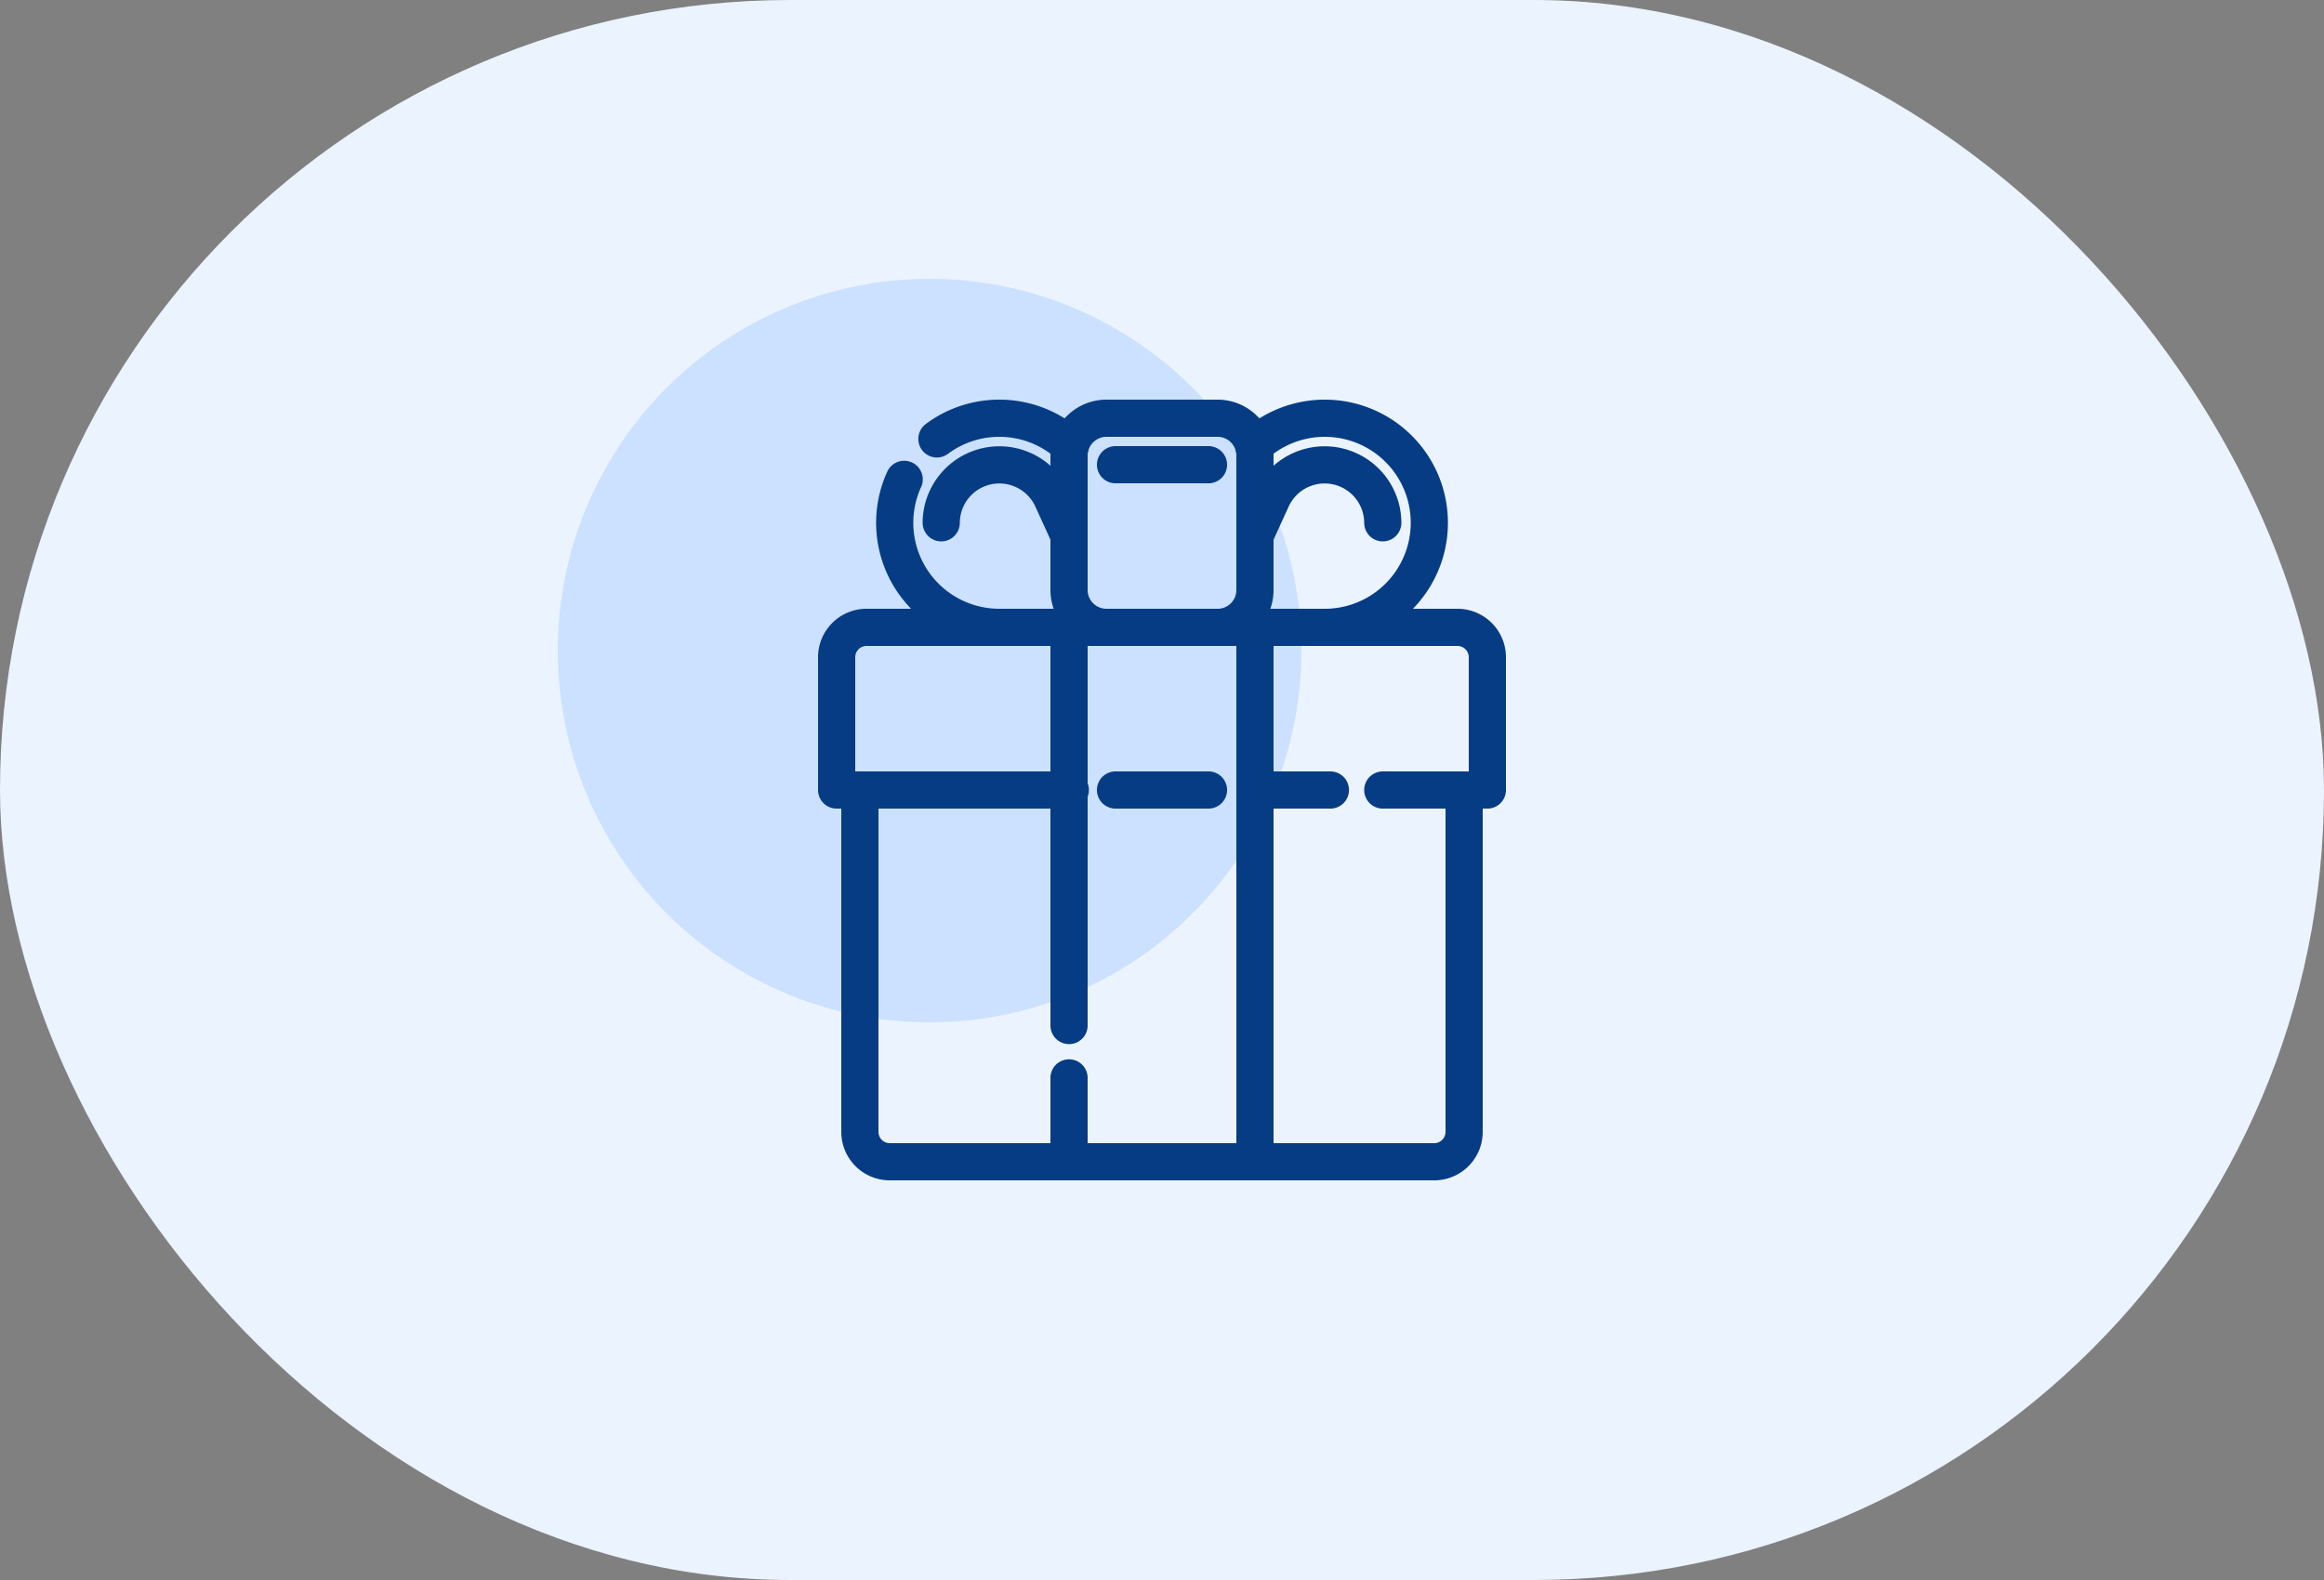
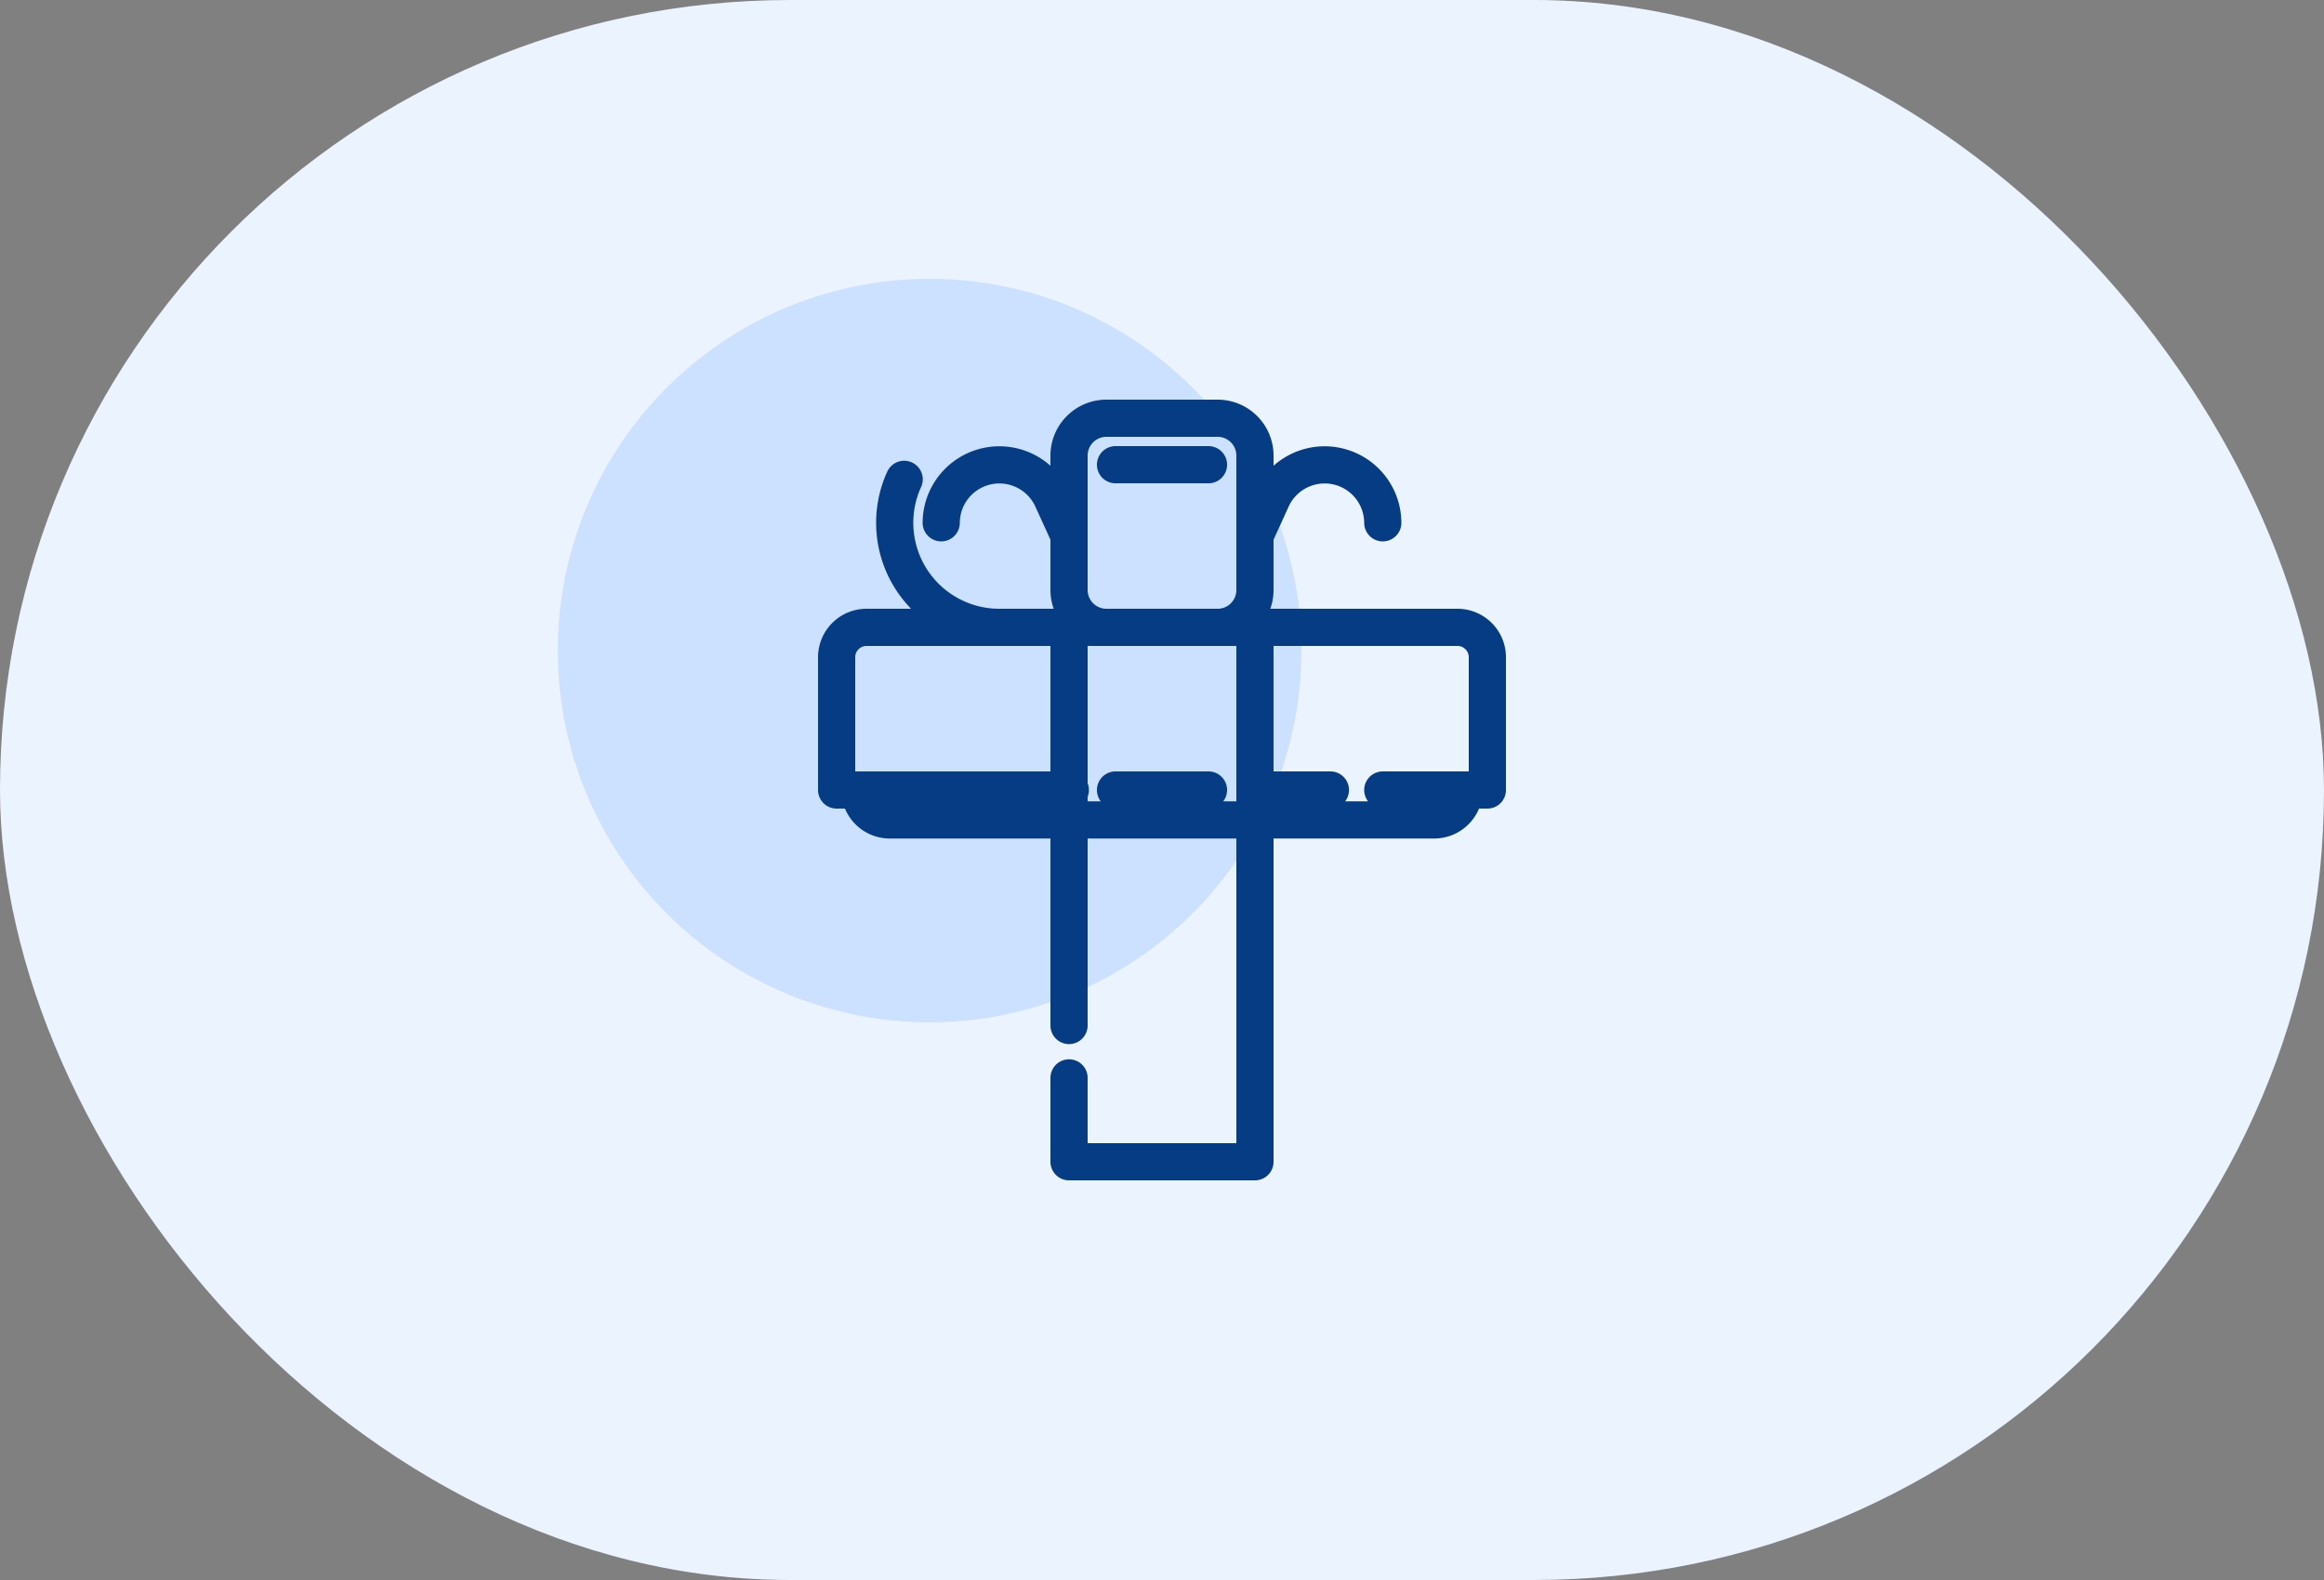
<svg xmlns="http://www.w3.org/2000/svg" width="50" height="34" viewBox="0 0 50 34" fill="none">
  <rect x="0" y="0" width="50" height="34" fill="#808080" stroke="none" />
  <rect width="50" height="34" rx="17" fill="#EBF3FF" />
  <circle cx="20" cy="14" r="8" fill="#CBE1FF" />
-   <path d="M18.5 17v7.356c0 .356.288.644.644.644h11.712a.644.644 0 0 0 .644-.644V17m-2.877 0H27m-3.973 0H18v-2.856c0-.356.288-.644.644-.644h12.712c.356 0 .644.288.644.644V17h-2.25" stroke="#053C84" stroke-width=".8" stroke-miterlimit="10" stroke-linecap="round" stroke-linejoin="round" />
+   <path d="M18.5 17c0 .356.288.644.644.644h11.712a.644.644 0 0 0 .644-.644V17m-2.877 0H27m-3.973 0H18v-2.856c0-.356.288-.644.644-.644h12.712c.356 0 .644.288.644.644V17h-2.25" stroke="#053C84" stroke-width=".8" stroke-miterlimit="10" stroke-linecap="round" stroke-linejoin="round" />
  <path d="M23 22.068V13.5h4V25h-4v-1.805M20.25 11.25a1.251 1.251 0 0 1 2.388-.517l.35.767m6.762-.25a1.251 1.251 0 0 0-2.388-.517l-.35.767M24 10h2m-2 7h2m-6.547-6.685A2.25 2.25 0 0 0 21.5 13.5m4.695 0h-2.39a.805.805 0 0 1-.805-.805v-2.89c0-.445.36-.805.805-.805h2.39c.445 0 .805.36.805.805v2.89c0 .445-.36.805-.805.805" stroke="#053C84" stroke-width=".8" stroke-miterlimit="10" stroke-linecap="round" stroke-linejoin="round" />
-   <path d="M23.026 9.598A2.24 2.24 0 0 0 21.5 9a2.24 2.24 0 0 0-1.343.445M28.5 13.5a2.25 2.25 0 1 0-1.526-3.902" stroke="#053C84" stroke-width=".8" stroke-miterlimit="10" stroke-linecap="round" stroke-linejoin="round" />
</svg>